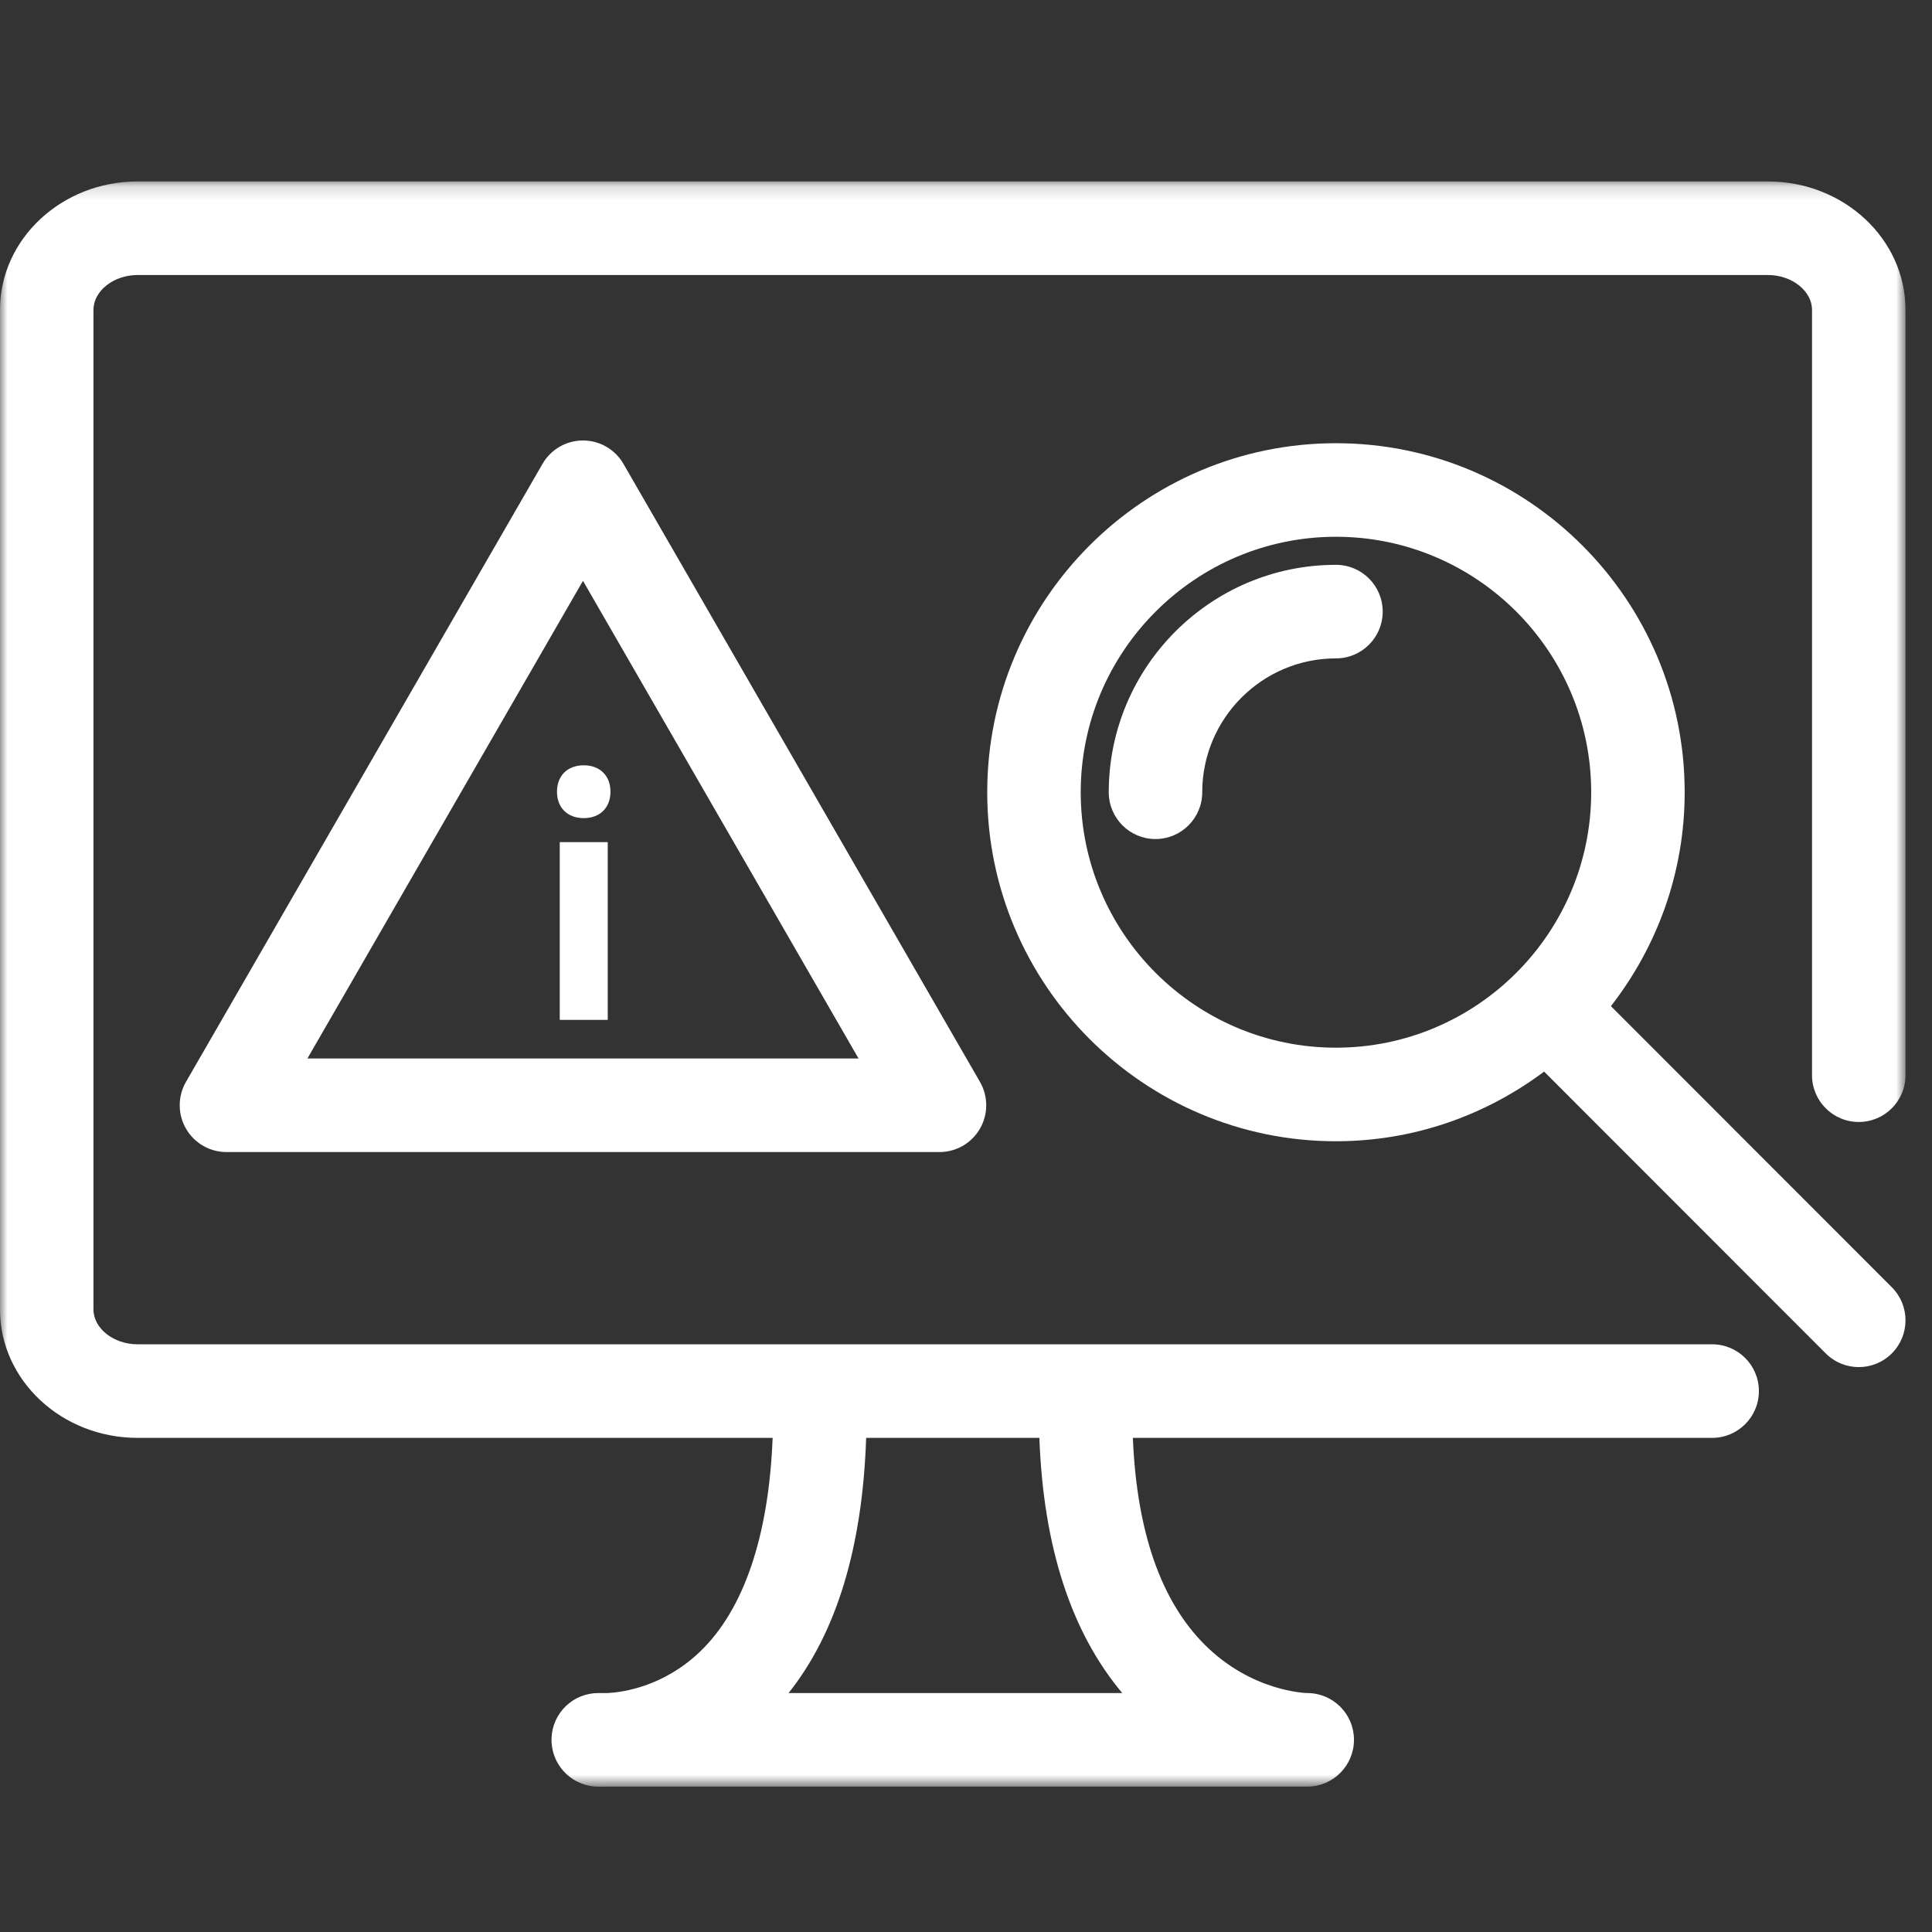
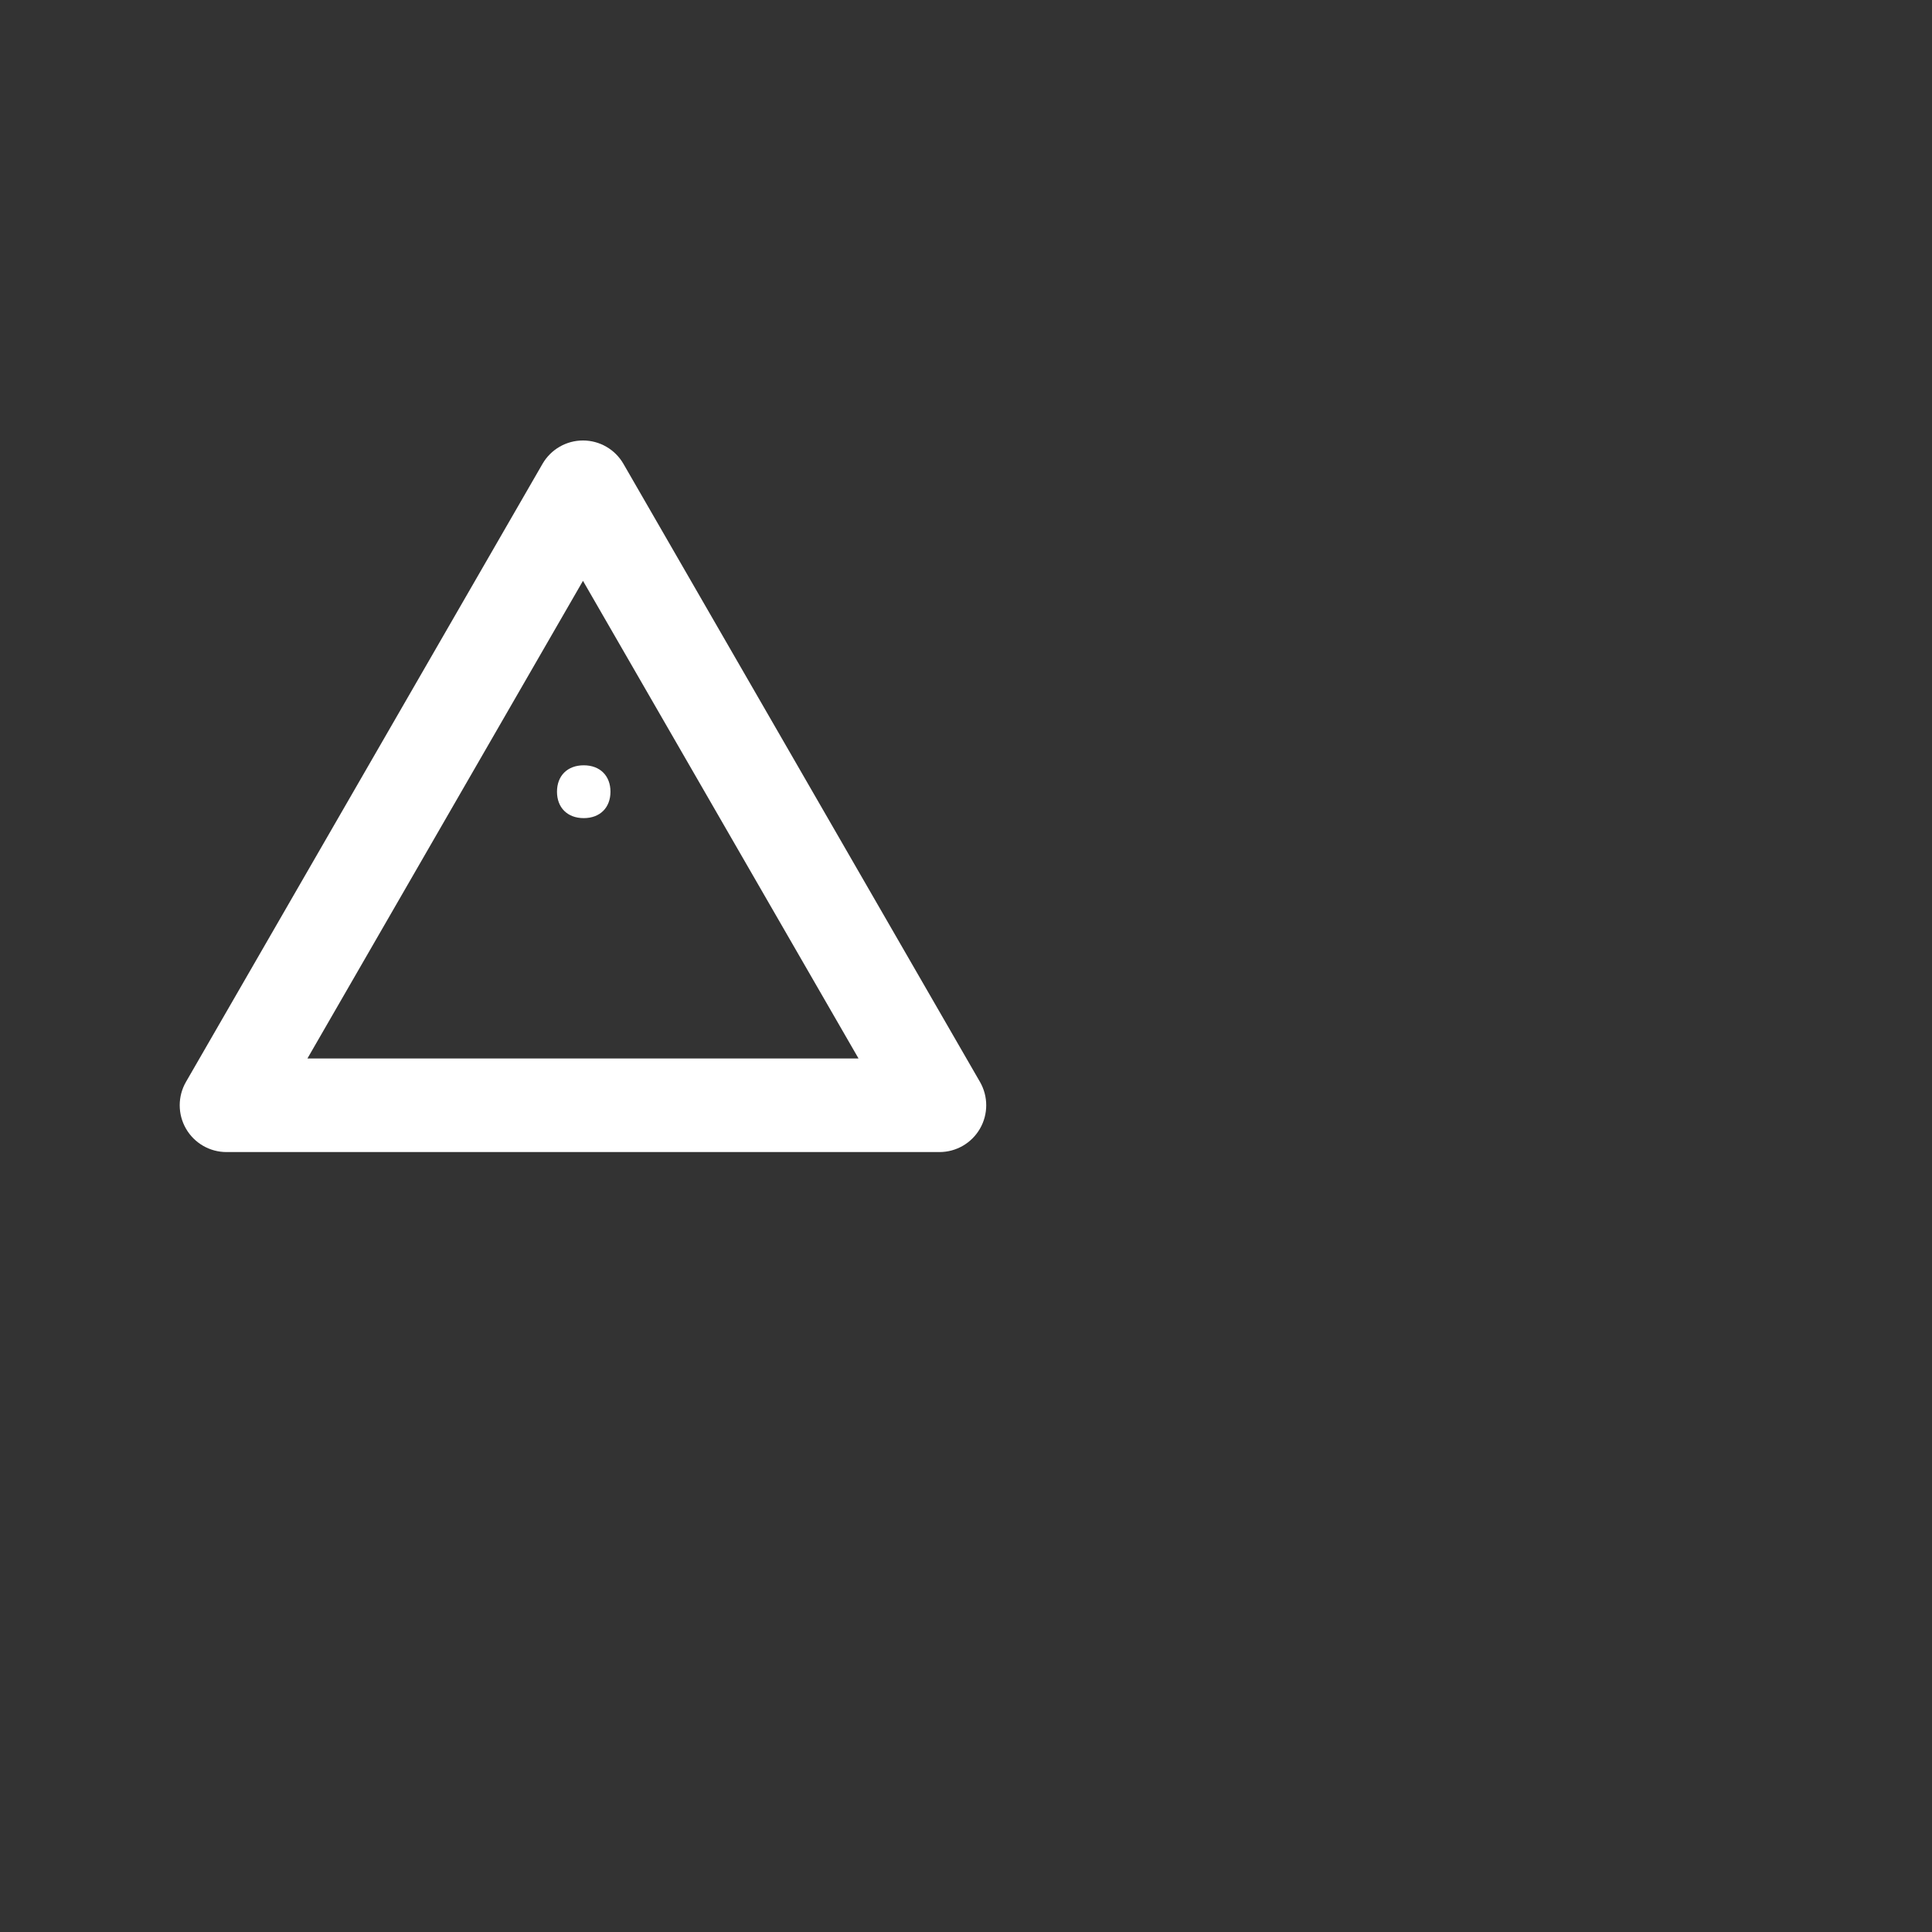
<svg xmlns="http://www.w3.org/2000/svg" xmlns:xlink="http://www.w3.org/1999/xlink" width="135px" height="135px" viewBox="0 0 135 135" version="1.1">
  <rect x="0" y="0" width="135" height="135" fill="#333333" stroke="none" />
  <title>advisorP135</title>
  <desc>Created with Sketch.</desc>
  <defs>
-     <polygon id="path-1" points="0 0.155 133.148 0.155 133.148 112.32 0 112.32" />
    <polygon id="path-3" points="0 112.345 133.149 112.345 133.149 0.18 0 0.18" />
  </defs>
  <g id="advisor" stroke="none" stroke-width="1" fill="none" fill-rule="evenodd">
    <g id="Group-13" transform="translate(0, 12.5)">
-       <path d="M93.351,25.007 C103.186,25.007 111.186,33.014 111.186,42.858 C111.186,52.701 103.186,60.708 93.351,60.708 C83.518,60.708 75.516,52.701 75.516,42.858 C75.516,33.014 83.518,25.007 93.351,25.007 Z M112.564,57.805 C115.783,53.671 117.718,48.491 117.718,42.858 C117.718,29.409 106.788,18.47 93.351,18.47 C79.916,18.47 68.983,29.409 68.983,42.858 C68.983,56.306 79.916,67.246 93.351,67.246 C98.807,67.246 103.831,65.421 107.896,62.379 L127.573,82.069 C128.211,82.707 129.047,83.028 129.883,83.028 C130.72,83.028 131.556,82.707 132.192,82.069 C133.468,80.792 133.468,78.724 132.192,77.447 L112.564,57.805 Z" id="Fill-1" fill="#FFFFFF" />
-       <path d="M77.475,42.859 C77.475,44.663 78.936,46.128 80.741,46.128 C82.546,46.128 84.007,44.663 84.007,42.859 C84.007,37.7 88.199,33.505 93.351,33.505 C95.156,33.505 96.617,32.043 96.617,30.236 C96.617,28.43 95.156,26.968 93.351,26.968 C84.595,26.968 77.475,34.096 77.475,42.859 Z" id="Fill-3" fill="#FFFFFF" />
      <g id="Group-7" transform="translate(0, 0.025)">
        <mask id="mask-2" fill="white">
          <use xlink:href="#path-1" />
        </mask>
        <g id="Clip-6" />
        <path d="M78.419,105.778 L72.812,105.778 L60.335,105.778 L55.101,105.778 C58.463,101.559 60.268,95.568 60.523,87.947 L72.627,87.947 C72.903,95.516 74.833,101.513 78.419,105.778 M123.542,0.154 L9.608,0.154 C4.31,0.154 -0.001,4.177 -0.001,9.124 L-0.001,78.977 C-0.001,83.924 4.31,87.947 9.608,87.947 L53.988,87.947 C53.72,94.79 51.989,99.948 48.904,102.895 C46.365,105.322 43.548,105.719 42.476,105.778 L41.803,105.778 C40.044,105.778 38.6,107.173 38.539,108.933 C38.478,110.692 39.82,112.185 41.577,112.309 C41.614,112.311 41.777,112.32 42.045,112.32 C42.143,112.32 42.254,112.318 42.376,112.316 L60.335,112.316 L72.812,112.316 L91.344,112.316 L91.353,112.316 C93.156,112.311 94.612,110.845 94.61,109.042 C94.608,107.238 93.147,105.778 91.344,105.778 L91.333,105.778 C91.224,105.776 87.453,105.667 84.185,102.404 C81.104,99.332 79.429,94.461 79.159,87.947 L119.637,87.947 C121.443,87.947 122.904,86.483 122.904,84.678 C122.904,82.872 121.443,81.409 119.637,81.409 L9.608,81.409 C7.94,81.409 6.531,80.296 6.531,78.977 L6.531,9.124 C6.531,7.805 7.94,6.692 9.608,6.692 L123.542,6.692 C125.209,6.692 126.616,7.805 126.616,9.124 L126.616,62.605 C126.616,64.411 128.079,65.874 129.882,65.874 C131.687,65.874 133.148,64.411 133.148,62.605 L133.148,9.124 C133.148,4.177 128.839,0.154 123.542,0.154" id="Fill-5" fill="#FFFFFF" mask="url(#mask-2)" />
      </g>
      <path d="M21.481,61.463 L40.736,28.086 L59.991,61.463 L21.481,61.463 Z M40.736,18.279 C39.569,18.279 38.491,18.902 37.907,19.914 L12.995,63.098 C12.412,64.109 12.412,65.355 12.995,66.366 C13.579,67.378 14.657,68.001 15.824,68.001 L65.647,68.001 C66.815,68.001 67.892,67.378 68.476,66.366 C69.059,65.355 69.059,64.109 68.476,63.098 L43.564,19.914 C42.981,18.9 41.901,18.279 40.736,18.279 L40.736,18.279 Z" id="Fill-8" fill="#FFFFFF" />
      <mask id="mask-4" fill="white">
        <use xlink:href="#path-3" />
      </mask>
      <g id="Clip-11" />
-       <polygon id="Fill-10" fill="#FFFFFF" mask="url(#mask-4)" points="39.113 58.764 42.466 58.764 42.466 46.345 39.113 46.345" />
      <path d="M40.789,44.667 C41.938,44.667 42.657,43.924 42.657,42.821 C42.657,41.719 41.938,40.976 40.789,40.976 C39.639,40.976 38.92,41.719 38.92,42.821 C38.92,43.924 39.639,44.667 40.789,44.667 Z" id="Fill-12" fill="#FFFFFF" mask="url(#mask-4)" />
    </g>
  </g>
</svg>